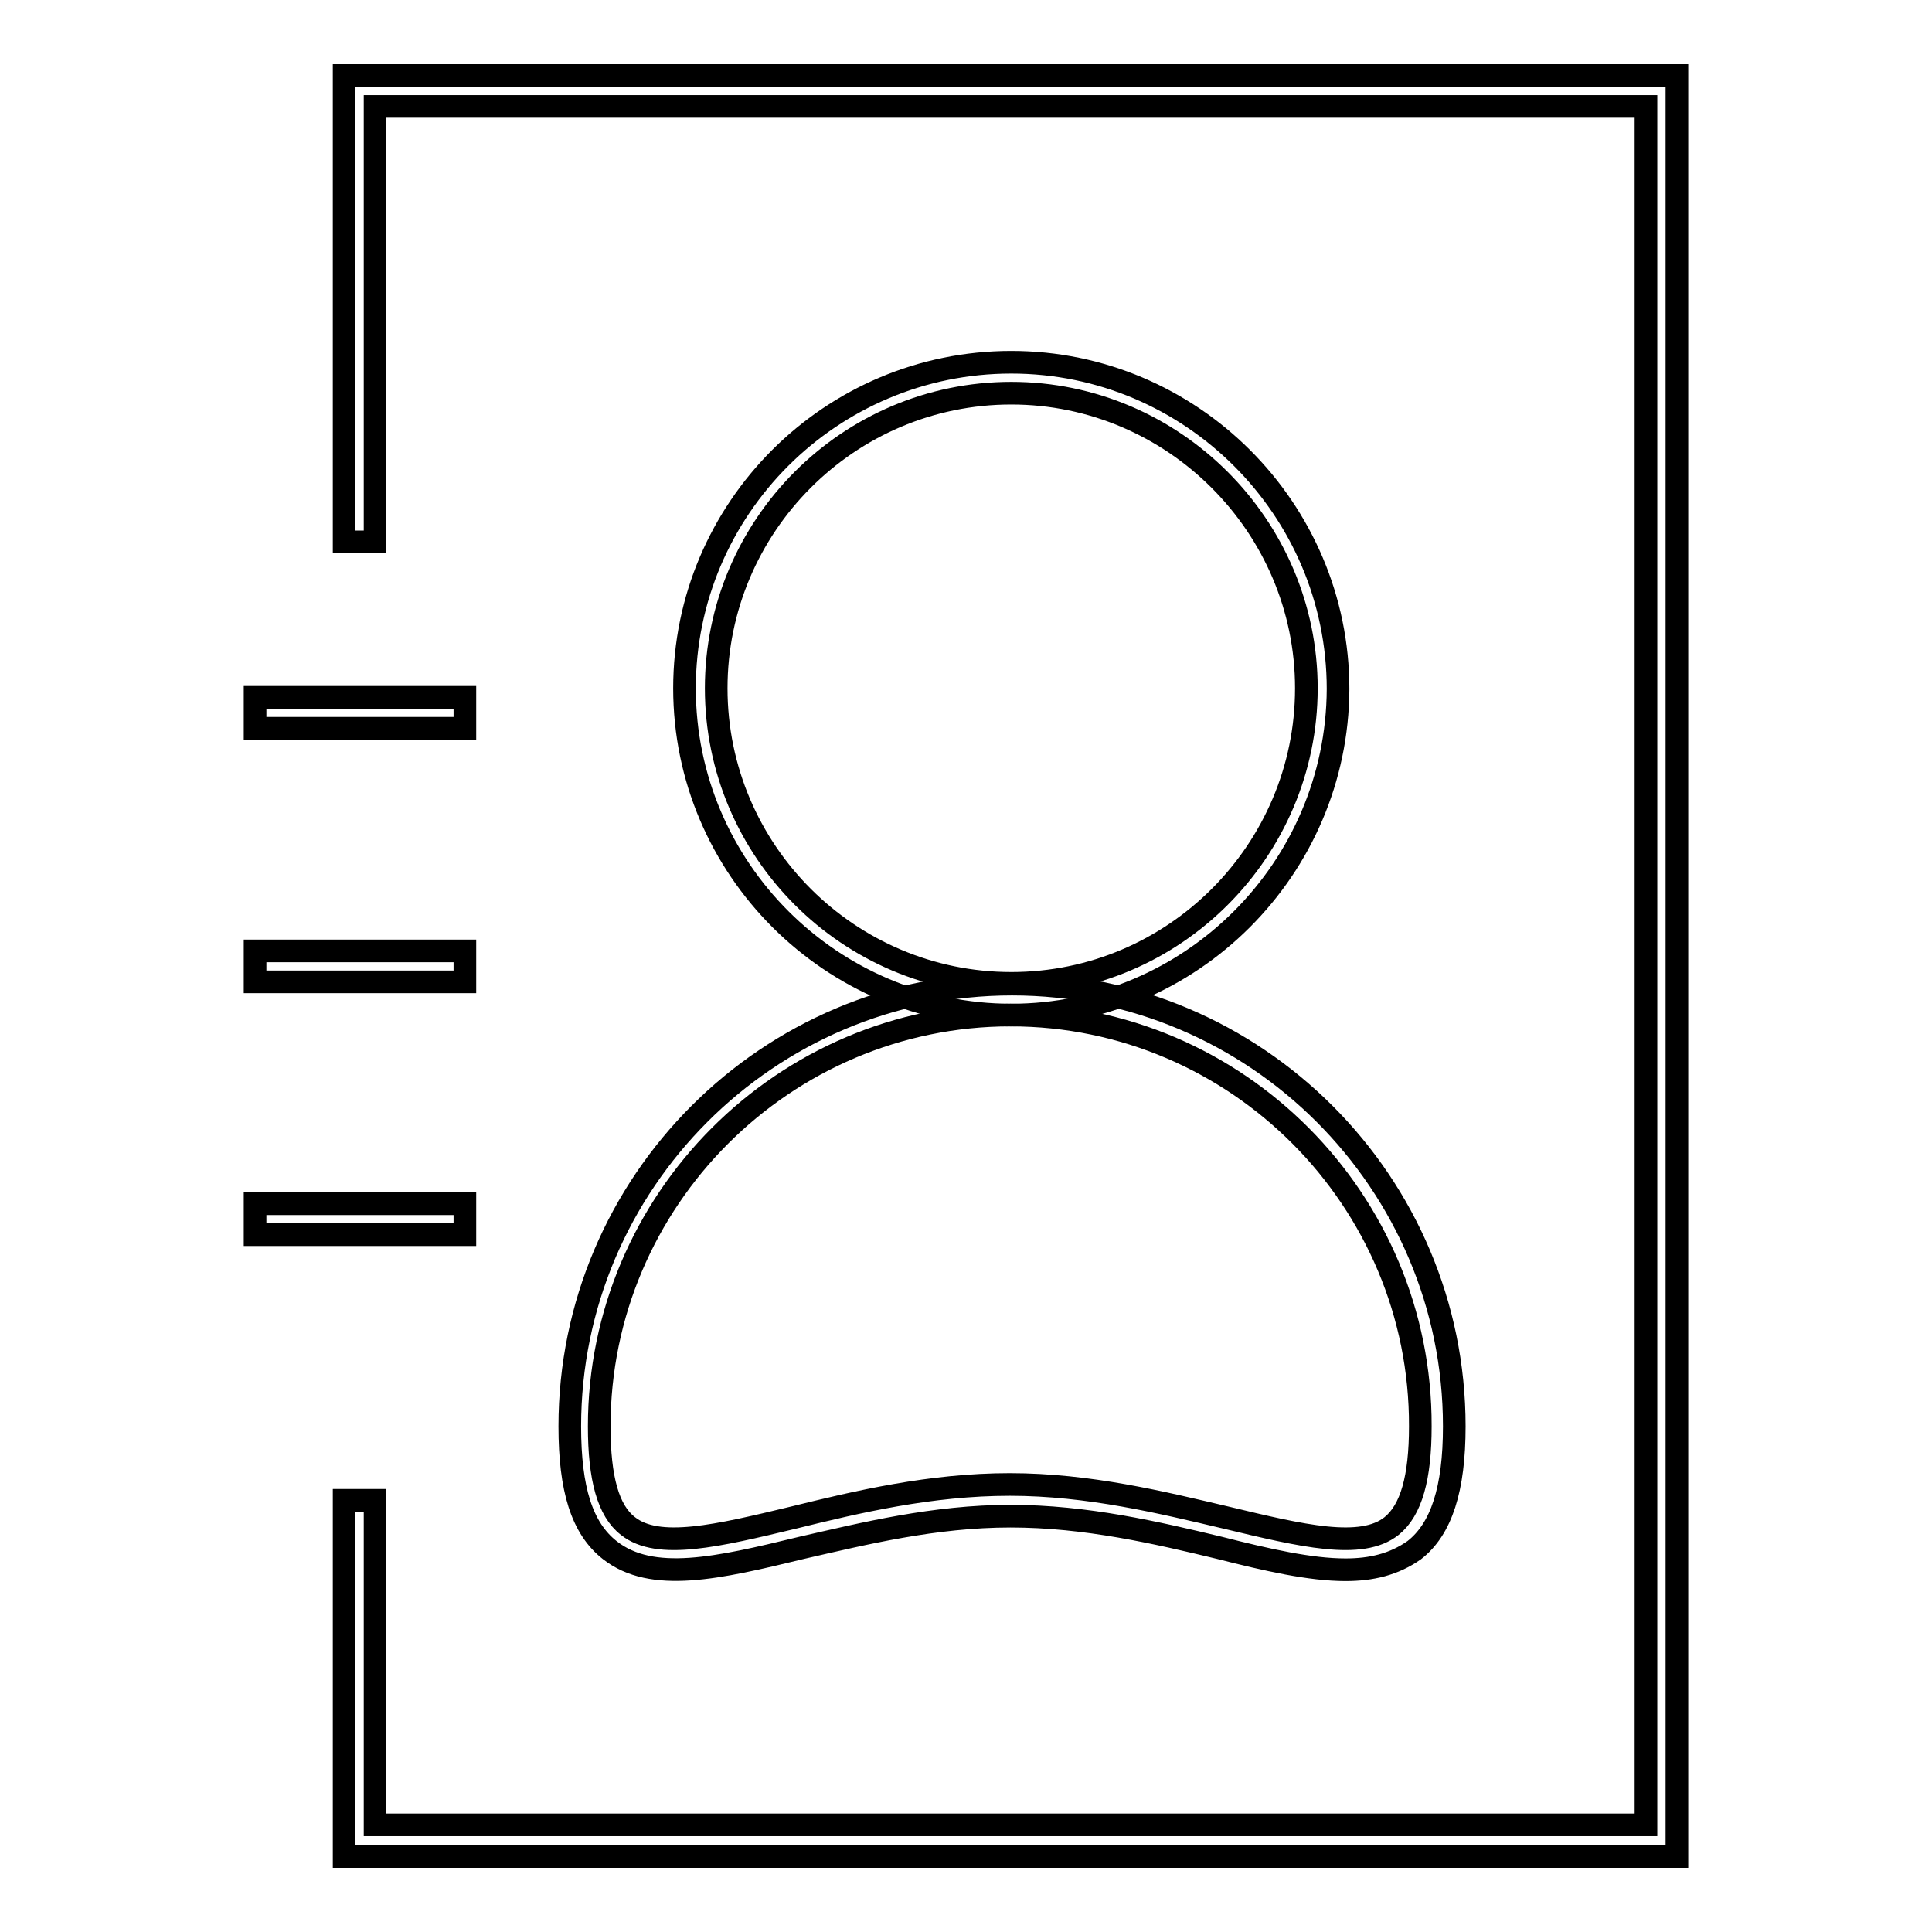
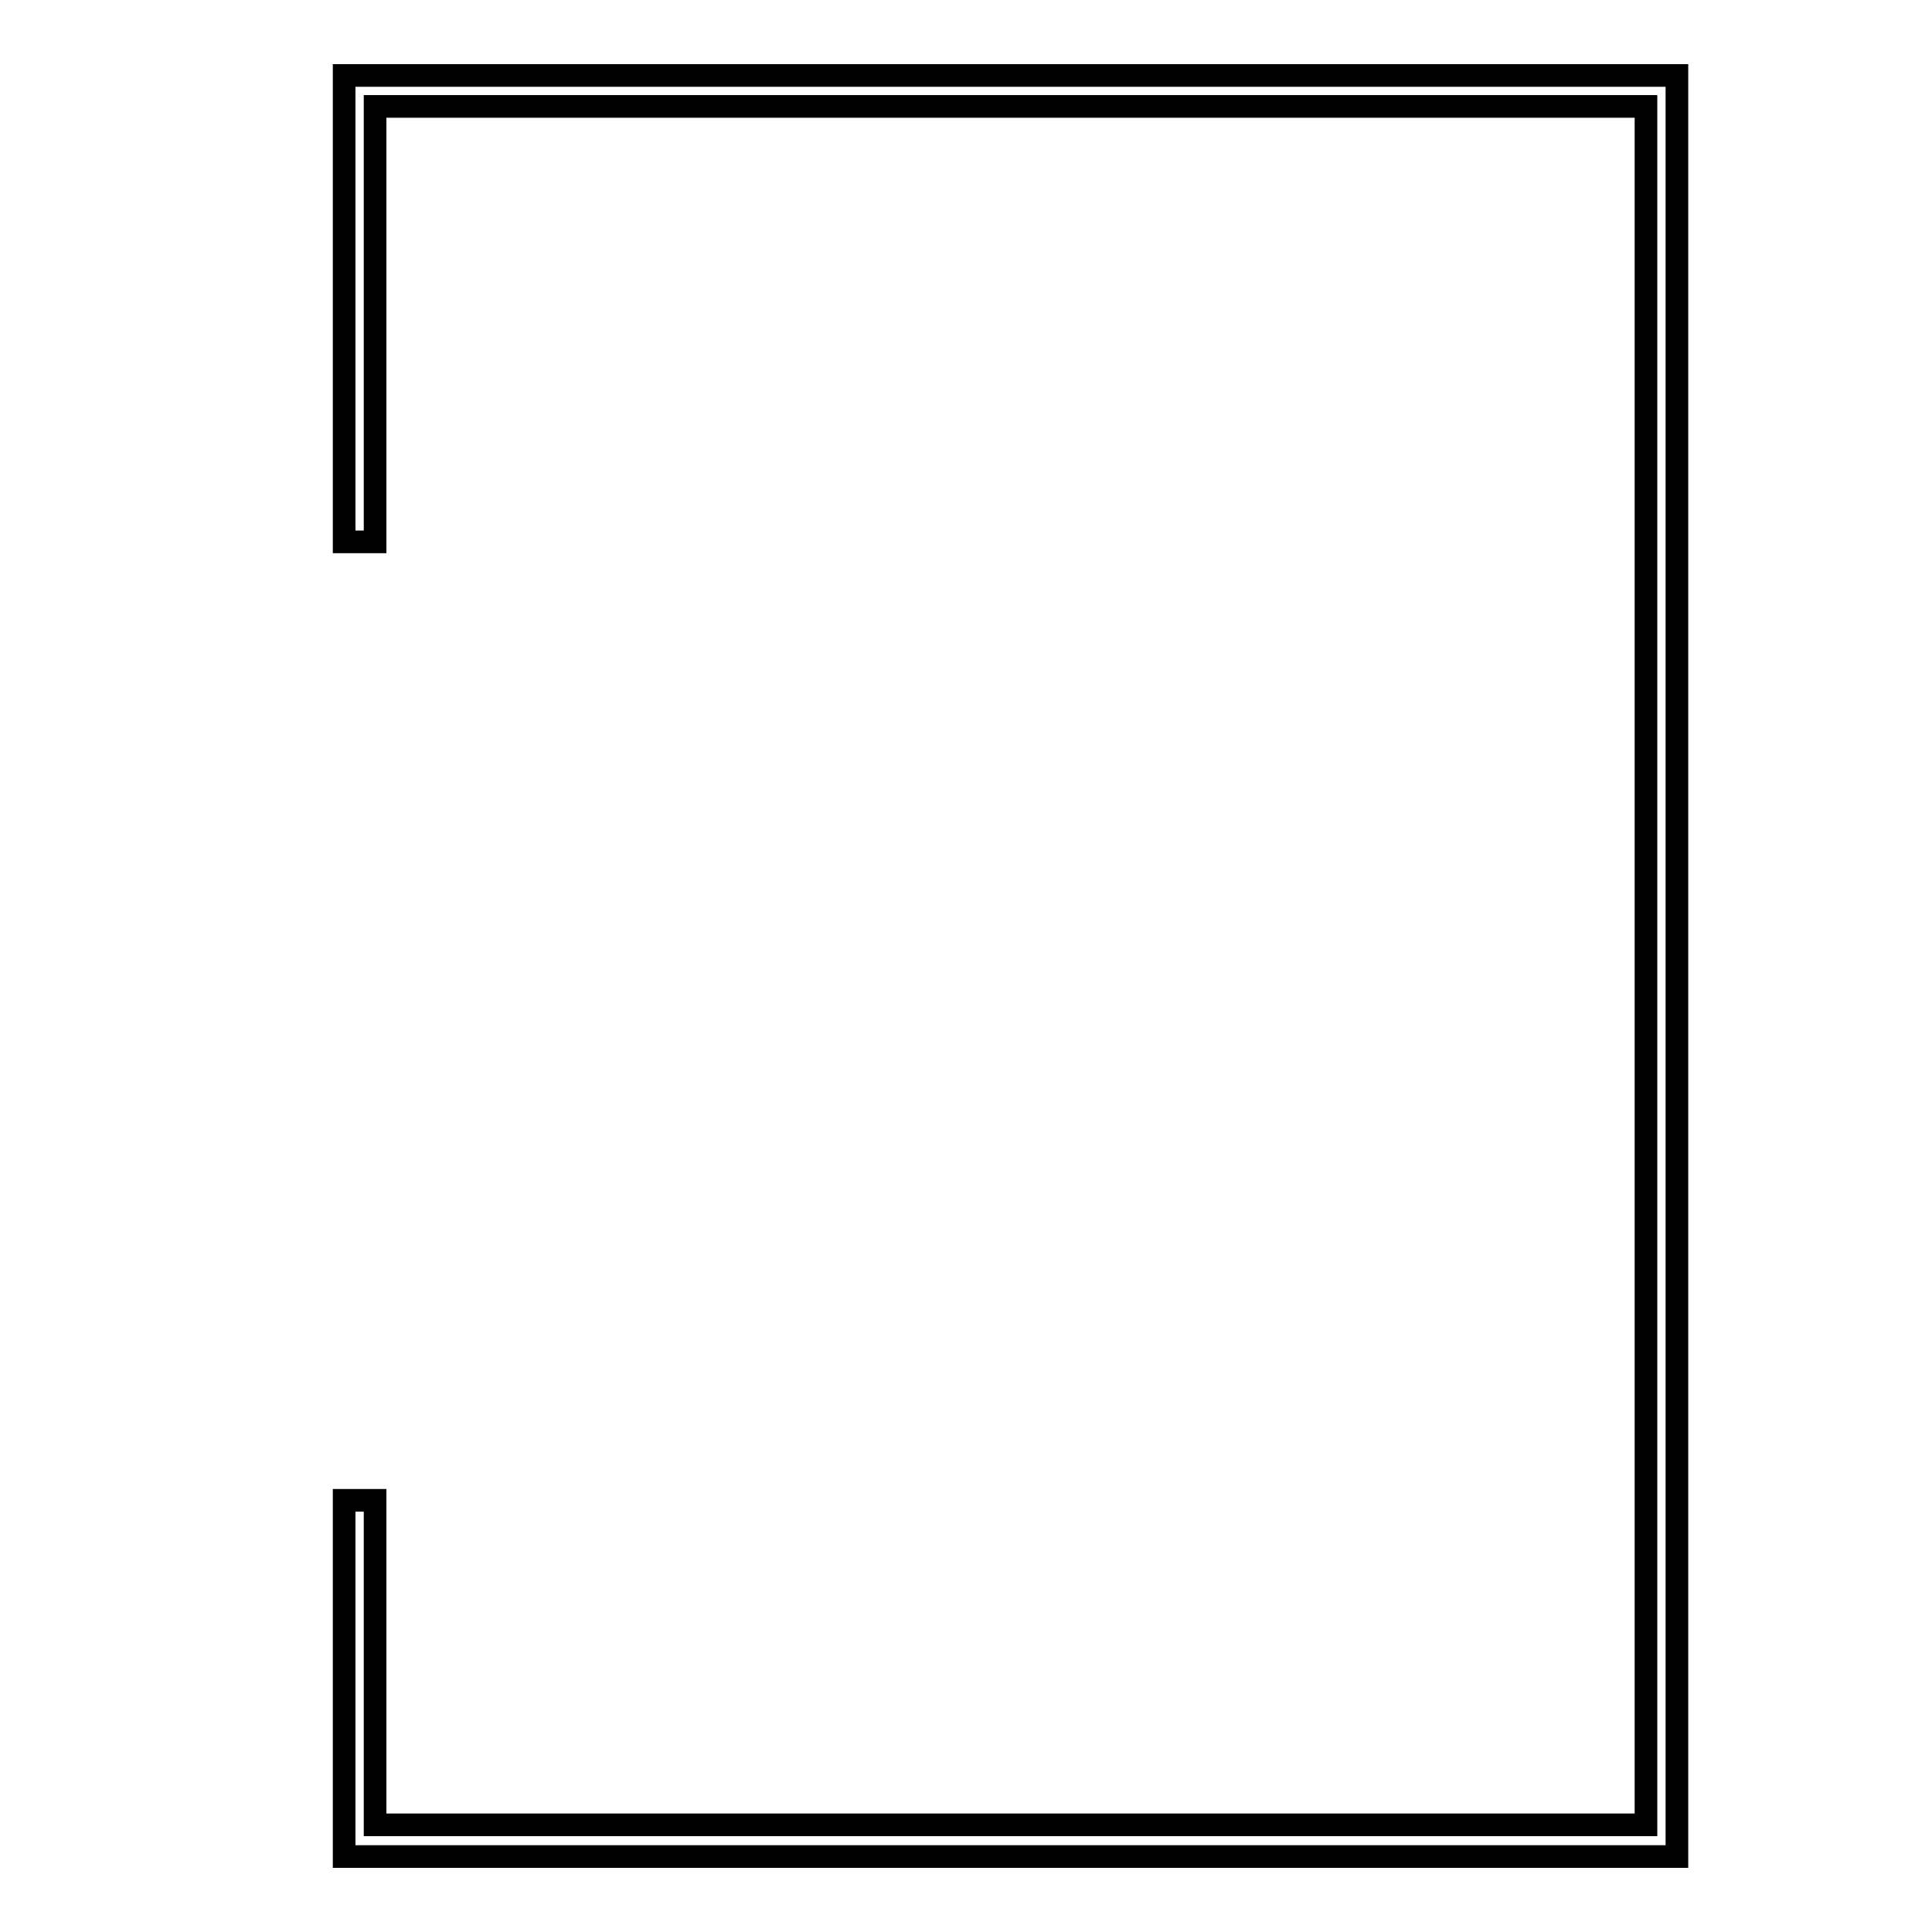
<svg xmlns="http://www.w3.org/2000/svg" version="1.1" x="0px" y="0px" viewBox="0 0 256 256" enable-background="new 0 0 256 256" xml:space="preserve">
  <g>
-     <path stroke-width="3" fill-opacity="0" stroke="#000000" d="M134,134.5c-23.8,0-43.3-19.4-43.3-43.3C90.7,67.4,110.1,48,134,48c23.8,0,43.3,19.4,43.3,43.3 C177.2,115.1,157.8,134.5,134,134.5z M134,52.1c-21.6,0-39.1,17.6-39.1,39.1c0,21.6,17.6,39.1,39.1,39.1 c21.6,0,39.1-17.6,39.1-39.1C173.1,69.7,155.5,52.1,134,52.1z" />
-     <path stroke-width="3" fill-opacity="0" stroke="#000000" d="M178.3,208c-4.7,0-10.4-1.3-16.7-2.9c-8.3-2-17.7-4.2-27.7-4.2c-10.1,0-19.4,2.3-27.7,4.2 c-11.1,2.7-19.8,4.7-25.4,0.3c-3.7-2.9-5.3-8.1-5.3-16.4c0-32.3,26.3-58.6,58.6-58.6c32.3,0,58.6,26.3,58.6,58.6 c0,8.3-1.7,13.6-5.3,16.4C184.7,207.3,181.7,208,178.3,208L178.3,208z M133.9,134.5c-30,0-54.5,24.5-54.5,54.5 c0,6.9,1.2,11.2,3.8,13.2c4,3.2,11.9,1.3,21.9-1.1c8.5-2.1,18.2-4.4,28.7-4.4c10.5,0,20.2,2.4,28.7,4.4c10,2.4,17.9,4.3,21.9,1.1 c2.6-2.1,3.8-6.4,3.8-13.2C188.3,159,163.9,134.5,133.9,134.5z" />
    <path stroke-width="3" fill-opacity="0" stroke="#000000" d="M222.2,246H45.6v-47.2h4.1v43h168.4V14.1H49.7v57.7h-4.1V10h176.6V246z" />
-     <path stroke-width="3" fill-opacity="0" stroke="#000000" d="M33.8,92.4h27.8v4.1H33.8V92.4z M33.8,126h27.8v4.1H33.8V126z" />
-     <path stroke-width="3" fill-opacity="0" stroke="#000000" d="M33.8,159.5h27.8v4.1H33.8V159.5z" />
  </g>
</svg>